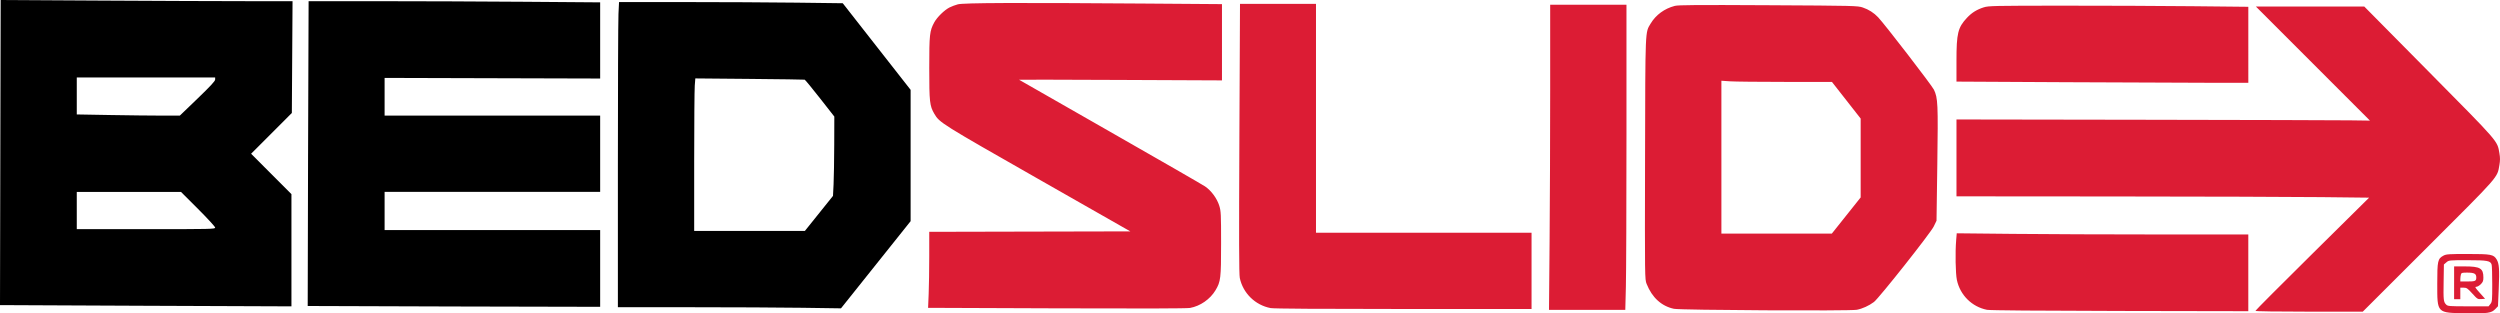
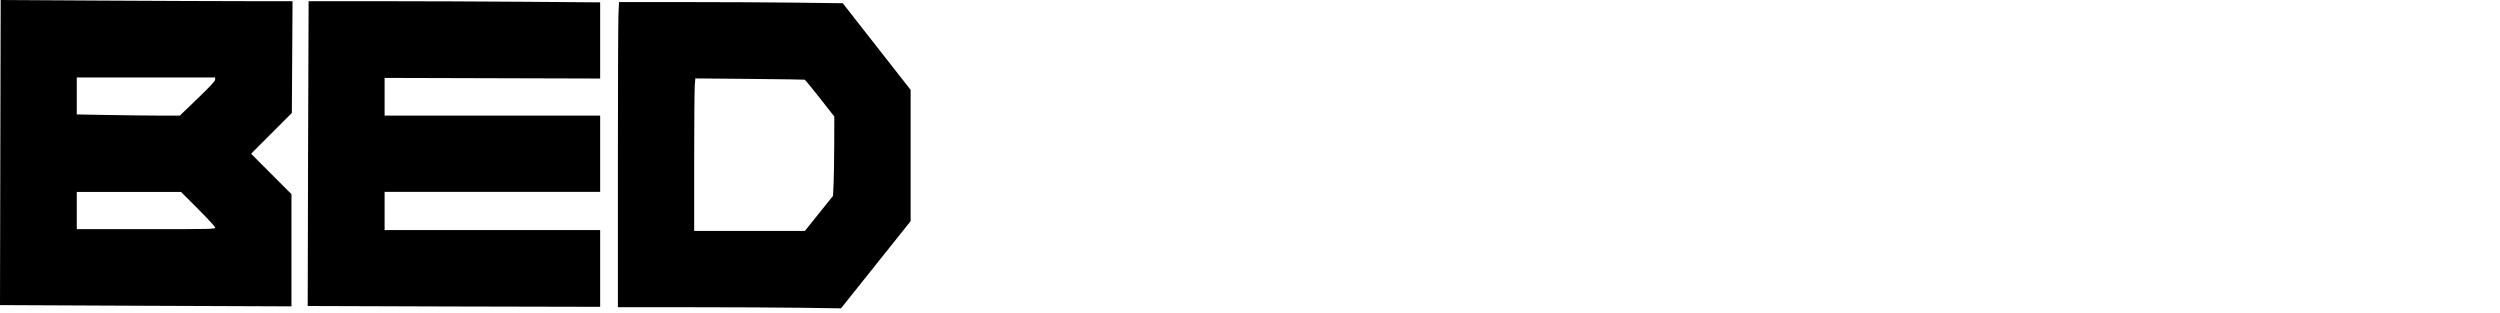
<svg xmlns="http://www.w3.org/2000/svg" id="a" viewBox="0 0 2818.25 353.25">
-   <path d="m1079.8,4.87c-2.89.78-7.13,2.37-9.43,3.55-5.8,2.96-13.98,10.95-17.13,16.72-5.27,9.68-5.7,13.58-5.7,51.69s.48,42.52,5.74,51.5c5.81,9.91,7.43,10.93,116.43,73l104.48,59.5-113.33.25-113.33.26v27.24c0,14.99-.3,34.27-.65,42.84l-.65,15.6,144.9.56c94.57.36,146.81.21,150.4-.44,11.53-2.09,22.65-9.82,28.71-19.95,5.87-9.8,6.29-13.38,6.29-52.96,0-32.92-.16-36.19-2.01-42.19-2.56-8.3-9.05-17.14-16.05-21.88-2.99-2.02-51.34-29.85-107.44-61.85-56.1-31.99-102.13-58.29-102.28-58.44-.16-.15,51.26-.04,114.25.24l114.53.51V4.66l-89.25-.66c-141.78-1.06-202.26-.8-208.5.88m317.38,151.23c-.53,113.84-.41,153.15.46,157.25,3.66,17.23,17.42,30.65,34.8,33.95,3.51.67,55.73,1.02,149.74,1.02h144.36v-86h-243V4.33h-85.67l-.7,151.78m350.37-55.44c0,52.43-.3,129.83-.67,172l-.66,76.67h86.01l.66-26.25c.36-14.44.66-91.84.66-172V5.33s-43,0-43,0h-43v95.33M1888.01,6.64c-11.63,3.01-21.35,10.11-27.17,19.82-6.35,10.62-6.05,3.3-6.37,152.41-.29,135.76-.29,135.96,1.79,141.2,6.11,15.37,16.71,25.04,30.78,28.05,7.2,1.54,198.14,2.57,206.04,1.11,6.29-1.16,13.82-4.57,19.42-8.8,5.68-4.29,63.79-77.66,67.39-85.11l3.15-6.5.89-63.5c.96-68.53.67-74.8-3.82-84.22-2.28-4.78-55.34-73.64-62.9-81.62-4.77-5.04-10.66-8.8-17.3-11.03-5.77-1.94-9.25-2.03-106.42-2.56-80.8-.45-101.44-.3-105.5.75m348.34,1.62c-7.93,2.53-13.58,6.06-18.99,11.84-10.21,10.92-11.81,17.44-11.81,48.27v23.62l122.25.67c67.24.37,141.26.67,164.5.67h42.25V7.66l-63.17-.66c-34.74-.37-100.55-.64-146.25-.61-77.56.05-83.46.18-88.79,1.88m371.02,63.39l64.31,64.31-22.31-.31c-12.27-.17-117.15-.46-233.06-.65l-210.75-.34v86.66l178.75.14c98.31.08,202.97.41,232.58.75l53.83.61-64.08,63.34c-35.24,34.84-64.08,63.75-64.08,64.25,0,.54,24.87.91,60.51.91h60.51l73.9-73.75c80.86-80.7,77.57-76.93,80.12-91.55.89-5.1.89-8.29,0-13.39-2.47-14.19.12-11.21-79.38-91.55l-72.97-73.75h-122.18l64.31,64.32m-666.82,105.53v86.15h62.25s62.25-.02,62.25-.02l16.25-20.38,16.25-20.38v-88.91l-16.19-20.66-16.19-20.66h-52.56c-28.91,0-56.95-.3-62.31-.66l-9.75-.65v86.15m264.66,93.64c-1.15,13.66-.72,37.56.81,44.79,3.62,17.08,16.93,30.27,33.96,33.66,3.22.64,57.73,1.11,149.81,1.28l144.75.27v-86.5h-100.75c-55.41,0-129.36-.3-164.34-.66l-63.59-.66-.66,7.81m549.4,17.34c-6.55,3.51-7.06,5.81-7.06,31.66,0,33.61-.75,32.84,32.59,33.34,24.56.37,28.48-.2,32.93-4.85l2.93-3.06.85-19.71c.95-22.08.5-28.37-2.37-33.09-3.41-5.61-6.14-6.12-32.66-6.12-21.14,0-24.18.2-27.21,1.83m3.24,7.58l-2.81,2.41-.31,19.27c-.34,20.95-.12,22.98,2.84,25.93,1.85,1.85,3.41,1.98,24.9,1.98h22.93l2.07-2.64c1.94-2.46,2.07-3.91,2.06-22.25,0-10.79-.29-20.65-.63-21.9-1.22-4.57-4.59-5.21-27.25-5.21-20.74,0-21.03.03-23.8,2.41m8.69,23.09v18.5h7v-13l3.75-.02c3.36-.01,4.38.68,9.75,6.58,5.78,6.36,6.15,6.58,10.21,6.27l4.21-.33-6.04-6.75c-5.13-5.73-5.71-6.75-3.88-6.75,1.19,0,3.48-1.32,5.09-2.92,2.37-2.37,2.92-3.78,2.92-7.45,0-10.45-3.59-12.62-20.9-12.62h-12.1v18.5m7.63-9.25c-.33,1.24-.61,3.49-.62,5v2.75s7.4,0,7.4,0c9.59,0,10.58-.43,10.58-4.57s-2.05-5.43-10.32-5.43c-5.84,0-6.5.21-7.05,2.25" style="fill:#dc1c34; fill-rule:evenodd;" />
  <path d="m.36,171.91C.14,266.47-.02,343.88,0,343.94c.02.06,73.96.4,164.29.76l164.25.65v-126.51l-22.74-22.76-22.74-22.76,22.97-22.99,22.97-22.99.39-63.01.39-63.01h-51.37c-28.25,0-102.28-.3-164.51-.66L.76,0l-.4,171.91m346.92,1.15c-.33,94.45-.51,171.8-.41,171.89.1.09,74.32.33,164.94.55l164.75.38v-86.55h-243v-43h243v-86h-243v-42.5l121.5.35,121.5.35V2.66l-85.66-.66c-47.12-.37-121.07-.66-164.34-.66h-78.67l-.6,171.73M697.2,15.99c-.36,7.51-.66,84.91-.66,172v158.34h82.34c45.28,0,101.87.29,125.75.63l43.41.63,39.25-49.13,39.25-49.13V101.27l-23.69-30.22c-13.03-16.62-30.24-38.59-38.25-48.81l-14.56-18.59-52.42-.66c-28.83-.36-85.57-.66-126.1-.66h-73.68l-.65,13.66M86.55,108.17v20.84l37.66.66c20.71.36,46.86.66,58.09.66h20.43l19.91-19.16c14.73-14.18,19.91-19.77,19.91-21.5v-2.34H86.55v20.84m696.65-11.55c-.35,4.52-.64,43.2-.65,85.97v77.75s62.39,0,62.39,0h62.4l15.85-19.75,15.85-19.75.65-13c.35-7.15.69-27.27.75-44.72l.1-31.72-16.17-20.63c-8.89-11.35-16.66-20.77-17.25-20.95-.59-.18-28.58-.57-62.18-.87l-61.1-.55-.64,8.22M86.55,237.33v21h78c73.78,0,78-.1,78-1.76,0-.97-8.67-10.42-19.26-21l-19.26-19.24h-117.48v21" style="fill-rule:evenodd;" />
</svg>